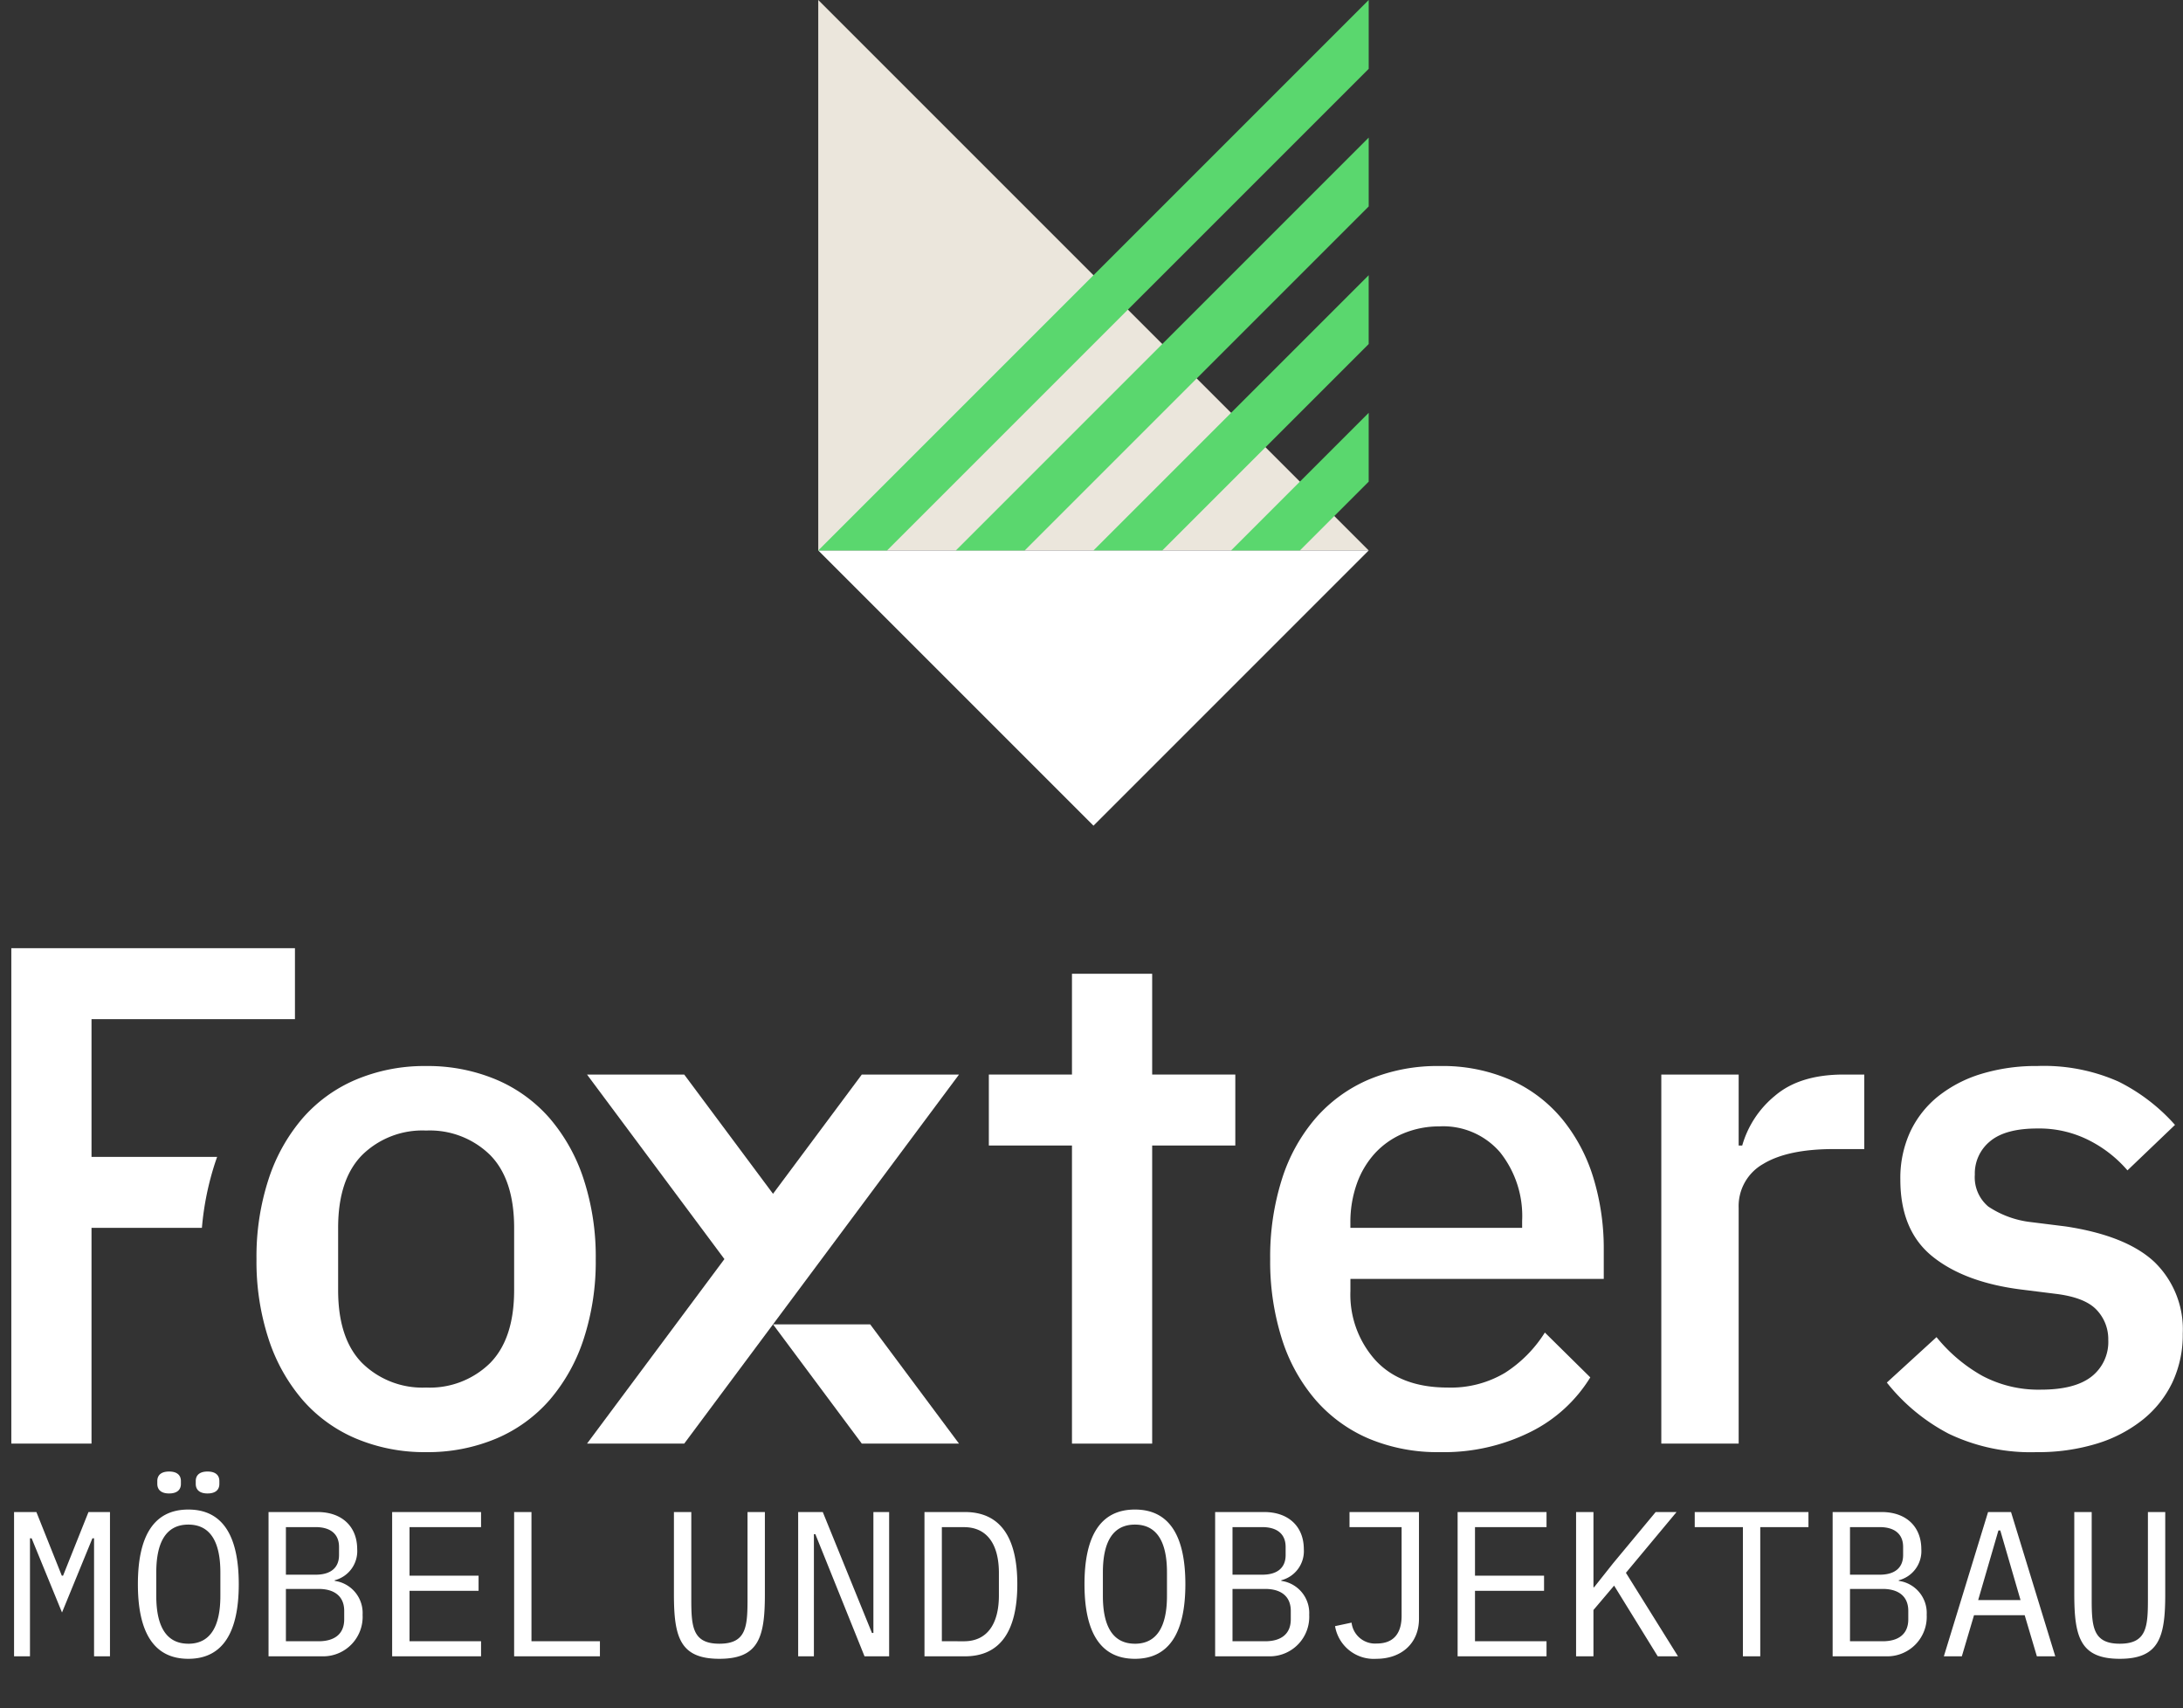
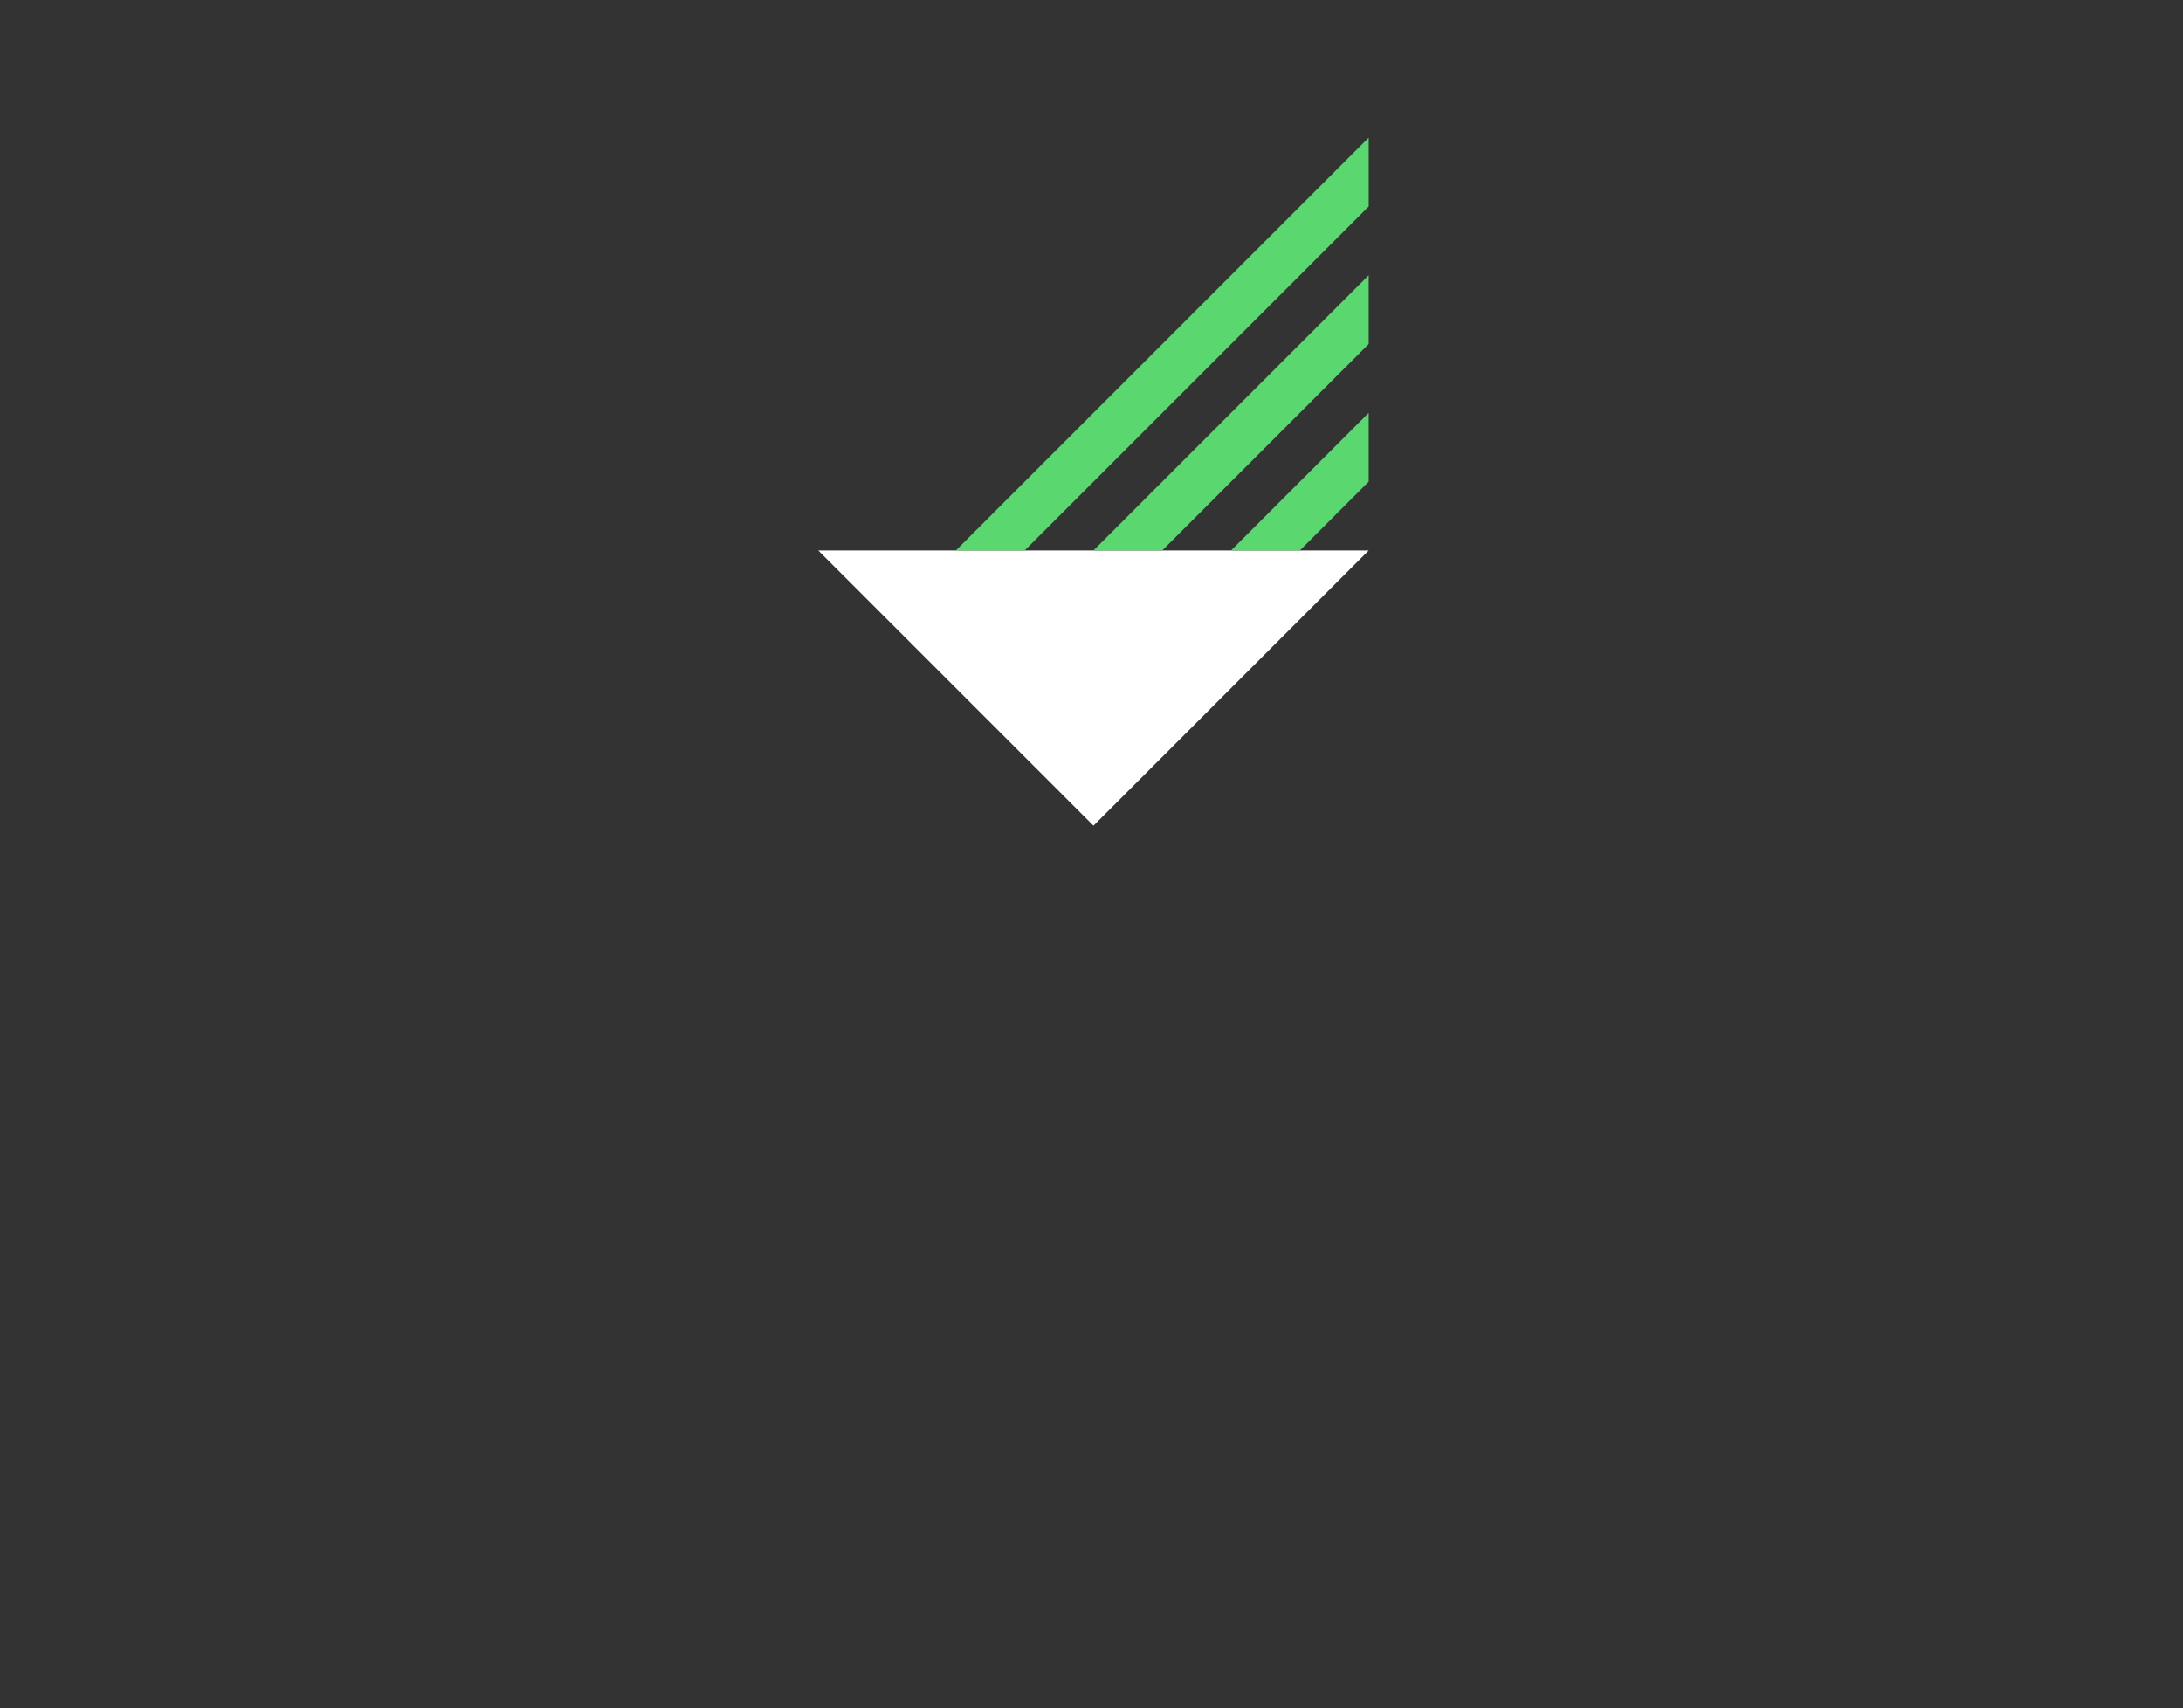
<svg xmlns="http://www.w3.org/2000/svg" width="277.459" height="217.11" viewBox="0 0 277.459 217.11">
  <rect x="0" y="0" width="277.459" height="217.11" fill="#333333" stroke="none" />
  <defs>
    <clipPath id="clip-path">
-       <rect id="Rechteck_27" data-name="Rechteck 27" width="277.459" height="96.595" transform="translate(0 0)" fill="none" />
-     </clipPath>
+       </clipPath>
  </defs>
  <g id="Gruppe_432" data-name="Gruppe 432" transform="translate(-164 -3928.38)">
    <g id="Gruppe_382" data-name="Gruppe 382" transform="translate(268 3928.38)">
-       <path id="Pfad_39" data-name="Pfad 39" d="M0,0V69.962H69.961Z" transform="translate(0 0)" fill="#ebe6dc" />
      <path id="Pfad_40" data-name="Pfad 40" d="M0,62.844,34.981,97.825l34.98-34.981Z" transform="translate(0 7.118)" fill="#fff" />
-       <path id="Pfad_41" data-name="Pfad 41" d="M69.962,0,0,69.962H8.745L69.962,8.748Z" transform="translate(0 0)" fill="#5AD76E" />
      <path id="Pfad_42" data-name="Pfad 42" d="M15.71,68.183h8.748L68.182,24.459V15.71Z" transform="translate(1.78 1.779)" fill="#5AD76E" />
      <path id="Pfad_43" data-name="Pfad 43" d="M31.42,66.4h8.749L66.4,40.169V31.421Z" transform="translate(3.559 3.559)" fill="#5AD76E" />
      <path id="Pfad_44" data-name="Pfad 44" d="M47.13,64.624h8.749l8.744-8.745V47.13Z" transform="translate(5.338 5.338)" fill="#5AD76E" />
    </g>
    <g id="Gruppe_383" data-name="Gruppe 383" transform="translate(164 4048.896)">
      <g id="Gruppe_374" data-name="Gruppe 374" clip-path="url(#clip-path)">
        <path id="Pfad_124" data-name="Pfad 124" d="M11.955,0h2.023V-18.34H11.246L8.014-10.247H7.856L4.624-18.34H1.787V0H3.81V-15h.21L7.882-5.57,11.745-15h.21V0Zm9.538-20.7c1.077,0,1.5-.525,1.5-1.209v-.368c0-.683-.42-1.209-1.5-1.209s-1.5.525-1.5,1.209v.368C20-21.23,20.416-20.7,21.493-20.7Zm4.887,0c1.077,0,1.5-.525,1.5-1.209v-.368c0-.683-.42-1.209-1.5-1.209s-1.5.525-1.5,1.209v.368C24.882-21.23,25.3-20.7,26.38-20.7ZM23.936.315c4.467,0,6.411-3.495,6.411-9.485s-1.944-9.485-6.411-9.485-6.411,3.495-6.411,9.485S19.47.315,23.936.315Zm0-1.918c-2.917,0-4.073-2.391-4.073-6.07v-3c0-3.678,1.156-6.07,4.073-6.07s4.073,2.391,4.073,6.07v3C28.009-3.994,26.853-1.6,23.936-1.6ZM34.131,0h7.015a5.018,5.018,0,0,0,4.94-5.281A4.118,4.118,0,0,0,42.539-9.59v-.079A3.821,3.821,0,0,0,45.4-13.61c0-2.864-1.918-4.729-5.045-4.729H34.131Zm2.207-1.918V-8.566H40.49c2.023,0,3.258.946,3.258,2.785V-4.7c0,1.866-1.235,2.785-3.258,2.785Zm0-8.461v-6.043h3.784c1.839,0,2.969.841,2.969,2.522v1.025c0,1.682-1.13,2.5-2.969,2.5ZM61.142,0V-1.918H52.051V-8.329h8.776v-1.918H52.051v-6.175h9.091V-18.34h-11.3V0ZM76.25,0V-1.918h-8.7V-18.34H65.346V0Zm9.406-18.34V-7.856c0,5.439.788,8.171,5.78,8.171s5.78-2.733,5.78-8.171V-18.34H95.01V-7.331c0,3.547-.131,5.728-3.573,5.728s-3.573-2.181-3.573-5.728V-18.34ZM109.882,0h3.127V-18.34h-2V-2.969h-.184L104.574-18.34h-3.127V0h2V-15.528h.184Zm7.62,0h5.124c4.467,0,6.674-3.153,6.674-9.17s-2.207-9.17-6.674-9.17H117.5Zm2.207-1.918v-14.5h2.811c2.917,0,4.44,2.155,4.44,5.833v2.838c0,3.678-1.524,5.833-4.44,5.833ZM144.249.315c4.467,0,6.411-3.495,6.411-9.485s-1.944-9.485-6.411-9.485-6.411,3.495-6.411,9.485S139.782.315,144.249.315Zm0-1.918c-2.917,0-4.073-2.391-4.073-6.07v-3c0-3.678,1.156-6.07,4.073-6.07s4.073,2.391,4.073,6.07v3C148.322-3.994,147.166-1.6,144.249-1.6ZM154.444,0h7.015a5.018,5.018,0,0,0,4.94-5.281,4.118,4.118,0,0,0-3.547-4.309v-.079a3.821,3.821,0,0,0,2.864-3.941c0-2.864-1.918-4.729-5.045-4.729h-6.227Zm2.207-1.918V-8.566H160.8c2.023,0,3.258.946,3.258,2.785V-4.7c0,1.866-1.235,2.785-3.258,2.785Zm0-8.461v-6.043h3.784c1.839,0,2.969.841,2.969,2.522v1.025c0,1.682-1.13,2.5-2.969,2.5Zm14.872-7.961v1.918h6.621V-5.15c0,2.391-1.156,3.521-3.153,3.521a3.005,3.005,0,0,1-3.206-2.654l-2.1.447A4.984,4.984,0,0,0,174.938.315c3.179,0,5.413-1.971,5.413-5.071V-18.34ZM196.563,0V-1.918h-9.091V-8.329h8.776v-1.918h-8.776v-6.175h9.091V-18.34h-11.3V0ZM210.7,0h2.575l-6.621-10.615,6.437-7.725h-2.654l-5.413,6.516-2.417,3.048h-.079V-18.34H200.32V0h2.207V-5.886l2.627-3.1Zm19.154-16.422V-18.34H215.4v1.918h6.122V0h2.207V-16.422ZM232.927,0h7.015a5.018,5.018,0,0,0,4.94-5.281,4.118,4.118,0,0,0-3.547-4.309v-.079A3.821,3.821,0,0,0,244.2-13.61c0-2.864-1.918-4.729-5.045-4.729h-6.227Zm2.207-1.918V-8.566h4.151c2.023,0,3.258.946,3.258,2.785V-4.7c0,1.866-1.235,2.785-3.258,2.785Zm0-8.461v-6.043h3.784c1.839,0,2.969.841,2.969,2.522v1.025c0,1.682-1.13,2.5-2.969,2.5ZM261.225,0,255.6-18.34h-2.917L247.063,0h2.286l1.55-5.229h6.437L258.887,0Zm-4.414-7.147h-5.386L254-16h.236Zm6.831-11.193V-7.856c0,5.439.788,8.171,5.78,8.171s5.78-2.733,5.78-8.171V-18.34H273V-7.331c0,3.547-.131,5.728-3.573,5.728s-3.573-2.181-3.573-5.728V-18.34Z" transform="translate(0 90)" fill="#fff" />
        <path id="Pfad_53" data-name="Pfad 53" d="M37.488,9.02V0H1.438V62.962H11.632V35.54H25.663A36.554,36.554,0,0,1,27.4,27.09c.065-.19.13-.38.2-.57H11.632V9.02Z" fill="#fff" />
-         <path id="Pfad_54" data-name="Pfad 54" d="M54.161,64.048a22.426,22.426,0,0,1-8.885-1.714,18.582,18.582,0,0,1-6.811-4.917,22.571,22.571,0,0,1-4.33-7.757A31.65,31.65,0,0,1,32.6,39.512a31.665,31.665,0,0,1,1.533-10.149,22.613,22.613,0,0,1,4.33-7.758,18.614,18.614,0,0,1,6.811-4.916,22.409,22.409,0,0,1,8.885-1.714,22.417,22.417,0,0,1,8.886,1.714,18.644,18.644,0,0,1,6.81,4.916,22.629,22.629,0,0,1,4.33,7.758,31.693,31.693,0,0,1,1.534,10.149A31.677,31.677,0,0,1,74.187,49.66a22.587,22.587,0,0,1-4.33,7.757,18.612,18.612,0,0,1-6.81,4.917,22.435,22.435,0,0,1-8.886,1.714m0-8.209a10.924,10.924,0,0,0,8.119-3.1q3.066-3.1,3.067-9.285v-7.9q0-6.187-3.067-9.284a10.924,10.924,0,0,0-8.119-3.095,10.915,10.915,0,0,0-8.118,3.095q-3.069,3.1-3.067,9.284v7.9q0,6.19,3.067,9.285a10.915,10.915,0,0,0,8.118,3.1" fill="#fff" />
        <path id="Pfad_55" data-name="Pfad 55" d="M183,64.047a22.561,22.561,0,0,1-9.021-1.714,18.664,18.664,0,0,1-6.765-4.916,22,22,0,0,1-4.285-7.758,32.558,32.558,0,0,1-1.489-10.148,32.567,32.567,0,0,1,1.489-10.148,22.018,22.018,0,0,1,4.285-7.758,18.688,18.688,0,0,1,6.765-4.916A22.561,22.561,0,0,1,183,14.975a21.49,21.49,0,0,1,9.066,1.8,18.057,18.057,0,0,1,6.54,5.006,21.806,21.806,0,0,1,3.924,7.442,30.8,30.8,0,0,1,1.308,9.111v3.7h-32.2V43.56a12.462,12.462,0,0,0,3.2,8.828q3.2,3.45,9.156,3.451a13.413,13.413,0,0,0,7.307-1.882,16.455,16.455,0,0,0,5.051-5.11l5.774,5.7a18.62,18.62,0,0,1-7.578,6.922A24.711,24.711,0,0,1,183,64.047m0-41.4a11.768,11.768,0,0,0-4.646.9,10.3,10.3,0,0,0-3.608,2.526,11.366,11.366,0,0,0-2.3,3.879,14.56,14.56,0,0,0-.812,4.961v.632h21.83v-.9a12.993,12.993,0,0,0-2.8-8.7A9.526,9.526,0,0,0,183,22.642" fill="#fff" />
        <path id="Pfad_56" data-name="Pfad 56" d="M211.152,62.965V16.057h9.833v9.021h.451a12.646,12.646,0,0,1,4.149-6.314q3.156-2.708,8.75-2.707h2.616v9.472h-3.879q-5.865,0-8.975,1.894a6.145,6.145,0,0,0-3.112,5.593V62.965Z" fill="#fff" />
        <path id="Pfad_57" data-name="Pfad 57" d="M258.85,64.048A24.069,24.069,0,0,1,247.664,61.7a24.484,24.484,0,0,1-7.847-6.495l6.314-5.774a20.194,20.194,0,0,0,5.818,4.917,15.215,15.215,0,0,0,7.442,1.759q4.331,0,6.45-1.669a5.58,5.58,0,0,0,2.12-4.646,5.385,5.385,0,0,0-1.488-3.833q-1.489-1.578-5.187-2.03l-4.33-.541q-7.218-.9-11.322-4.195t-4.1-9.787a14.025,14.025,0,0,1,1.263-6.089,12.724,12.724,0,0,1,3.563-4.511,16.476,16.476,0,0,1,5.5-2.842,23.892,23.892,0,0,1,7.081-.992,23.347,23.347,0,0,1,10.329,1.985,23.733,23.733,0,0,1,7.171,5.5L270.4,28.236a15.867,15.867,0,0,0-4.735-3.744,13.972,13.972,0,0,0-6.721-1.578q-4.059,0-6,1.622A5.269,5.269,0,0,0,251,28.777a4.855,4.855,0,0,0,1.714,4.059,12.276,12.276,0,0,0,5.5,1.985l4.331.54q7.756,1.175,11.321,4.557a11.911,11.911,0,0,1,3.563,9.066,14.224,14.224,0,0,1-1.308,6.179,13.569,13.569,0,0,1-3.744,4.736,17.538,17.538,0,0,1-5.864,3.067,25.416,25.416,0,0,1-7.667,1.082" fill="#fff" />
        <path id="Pfad_58" data-name="Pfad 58" d="M98.25,47.807H110.6L121.89,62.965H109.536Z" fill="#fff" />
        <path id="Pfad_59" data-name="Pfad 59" d="M109.536,16.057,98.25,31.215,86.964,16.057H74.61L92.073,39.511,74.61,62.965H86.964L121.89,16.057Z" fill="#fff" />
        <path id="Pfad_60" data-name="Pfad 60" d="M157.007,16.057H146.441V3.248H136.248V16.057H125.682v9.02h10.566V62.965h10.193V25.077h10.566Z" fill="#fff" />
      </g>
    </g>
  </g>
</svg>